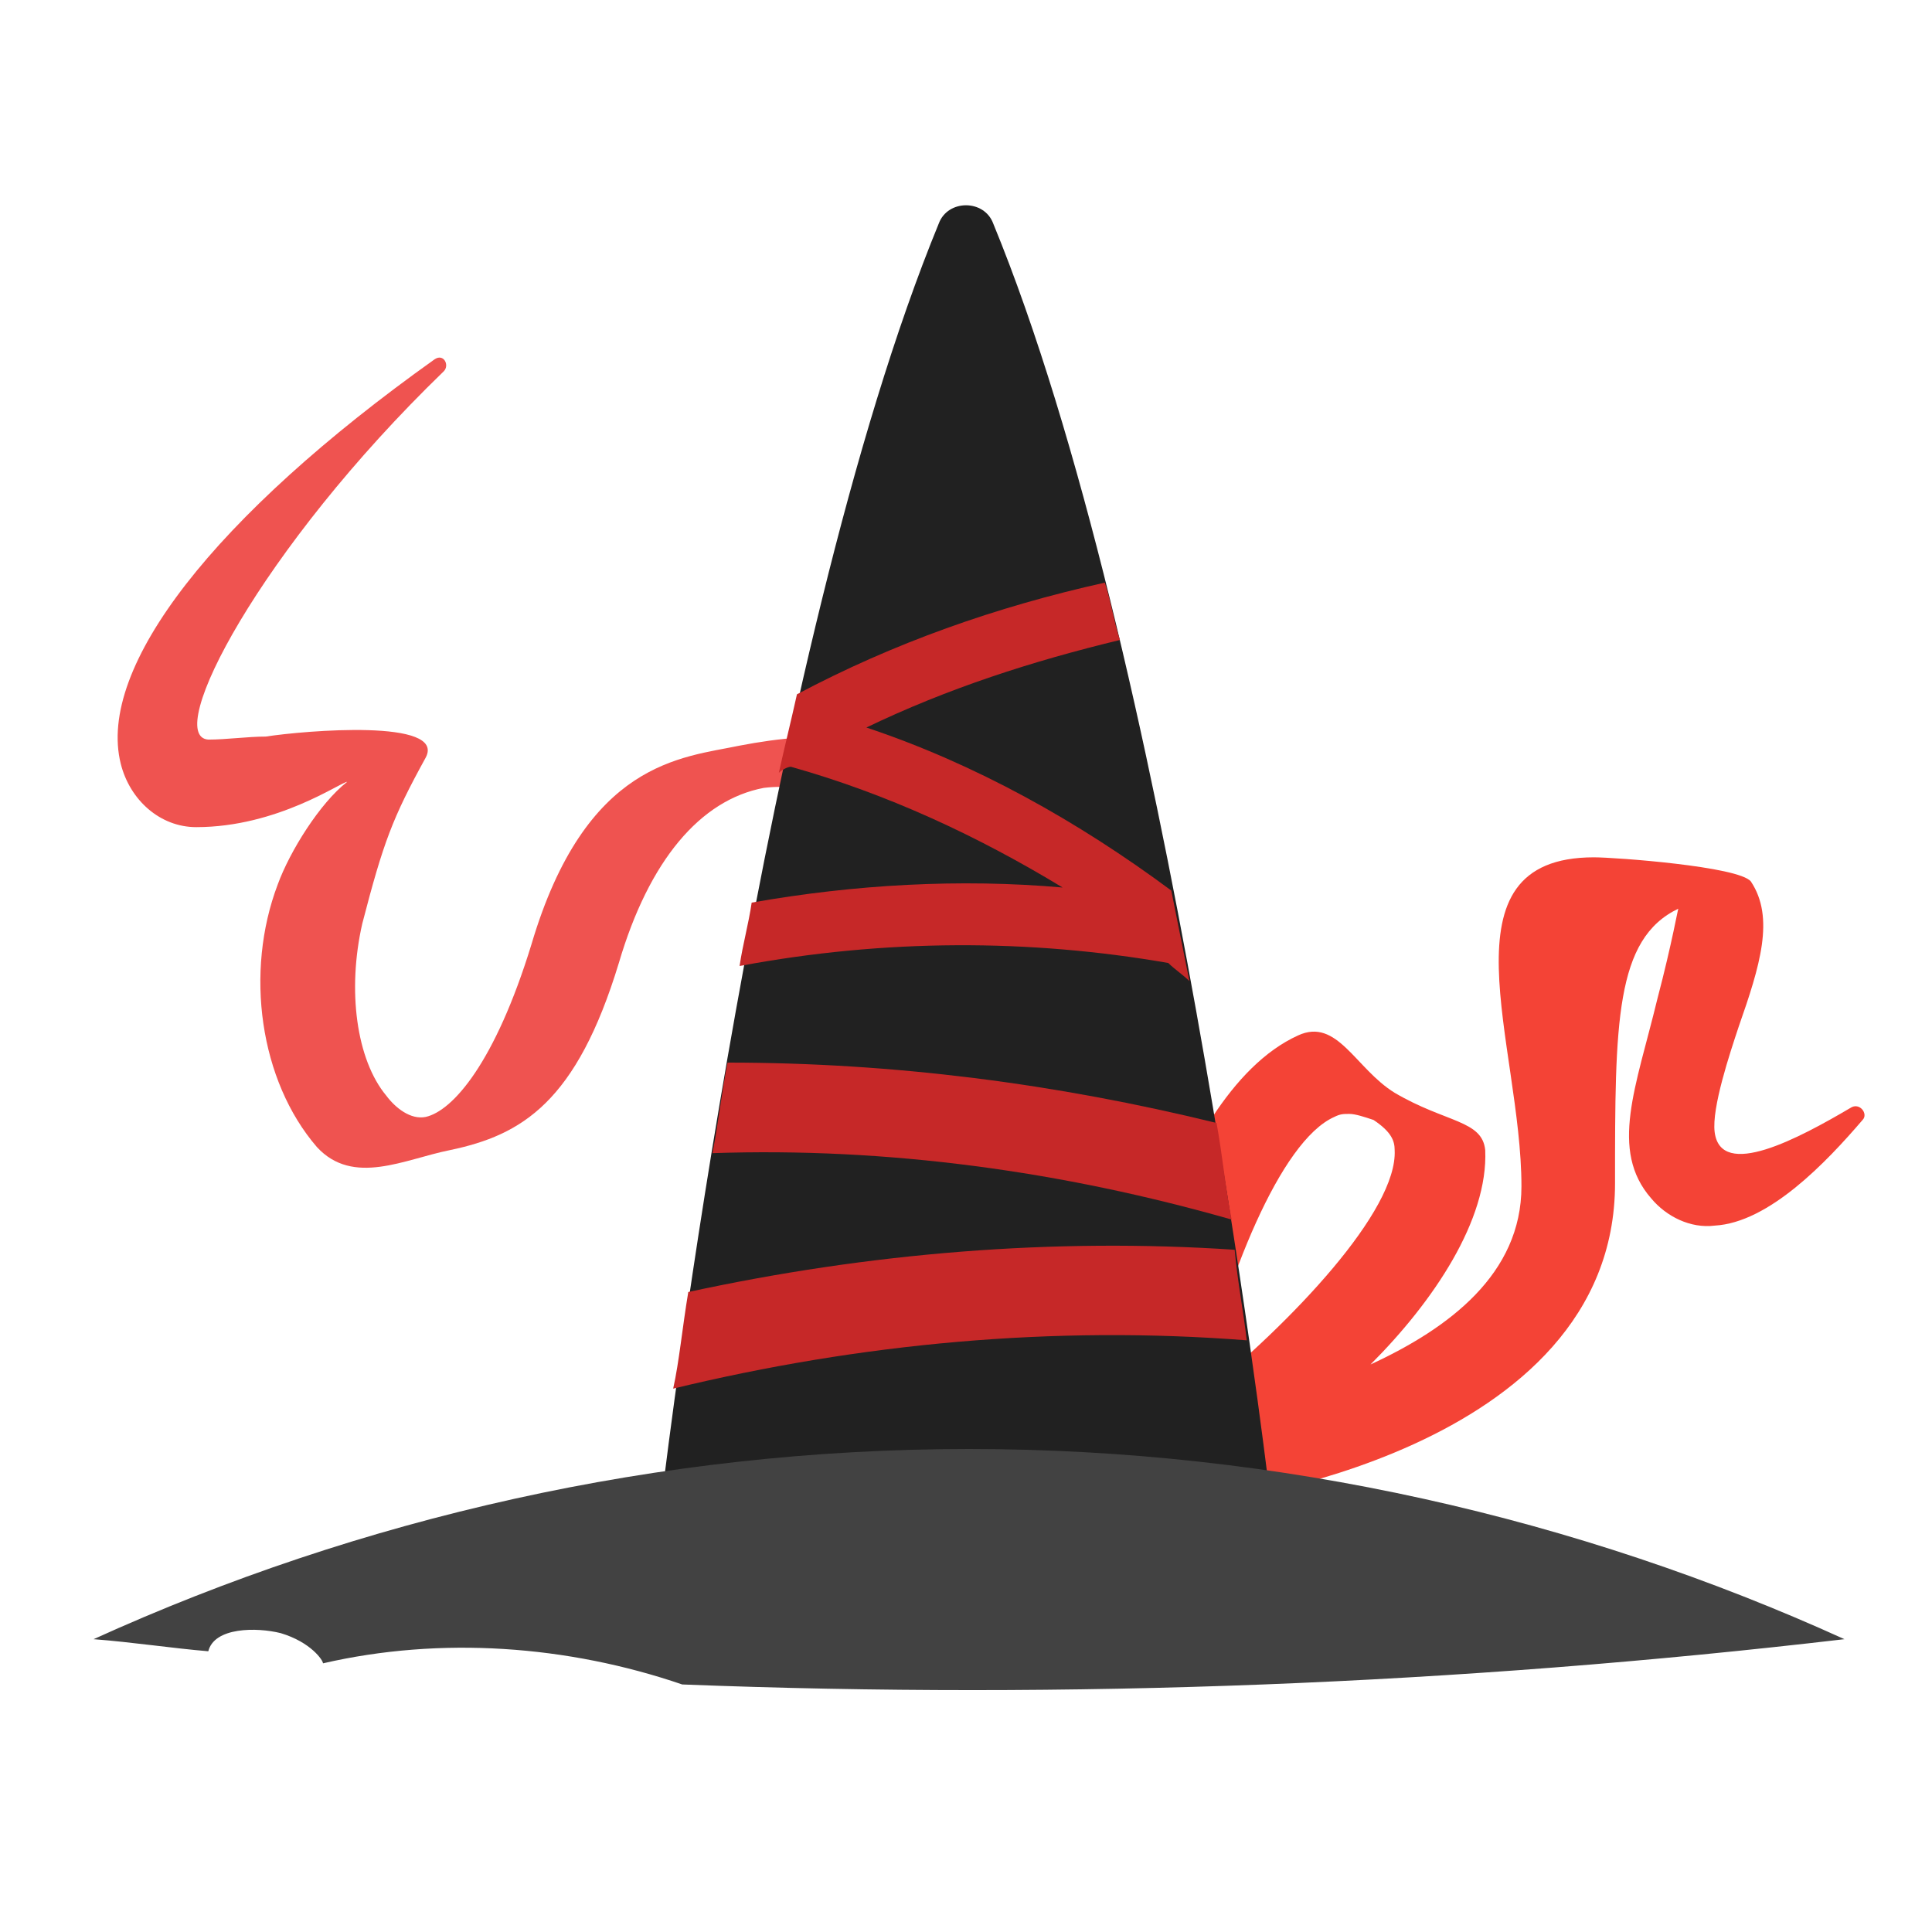
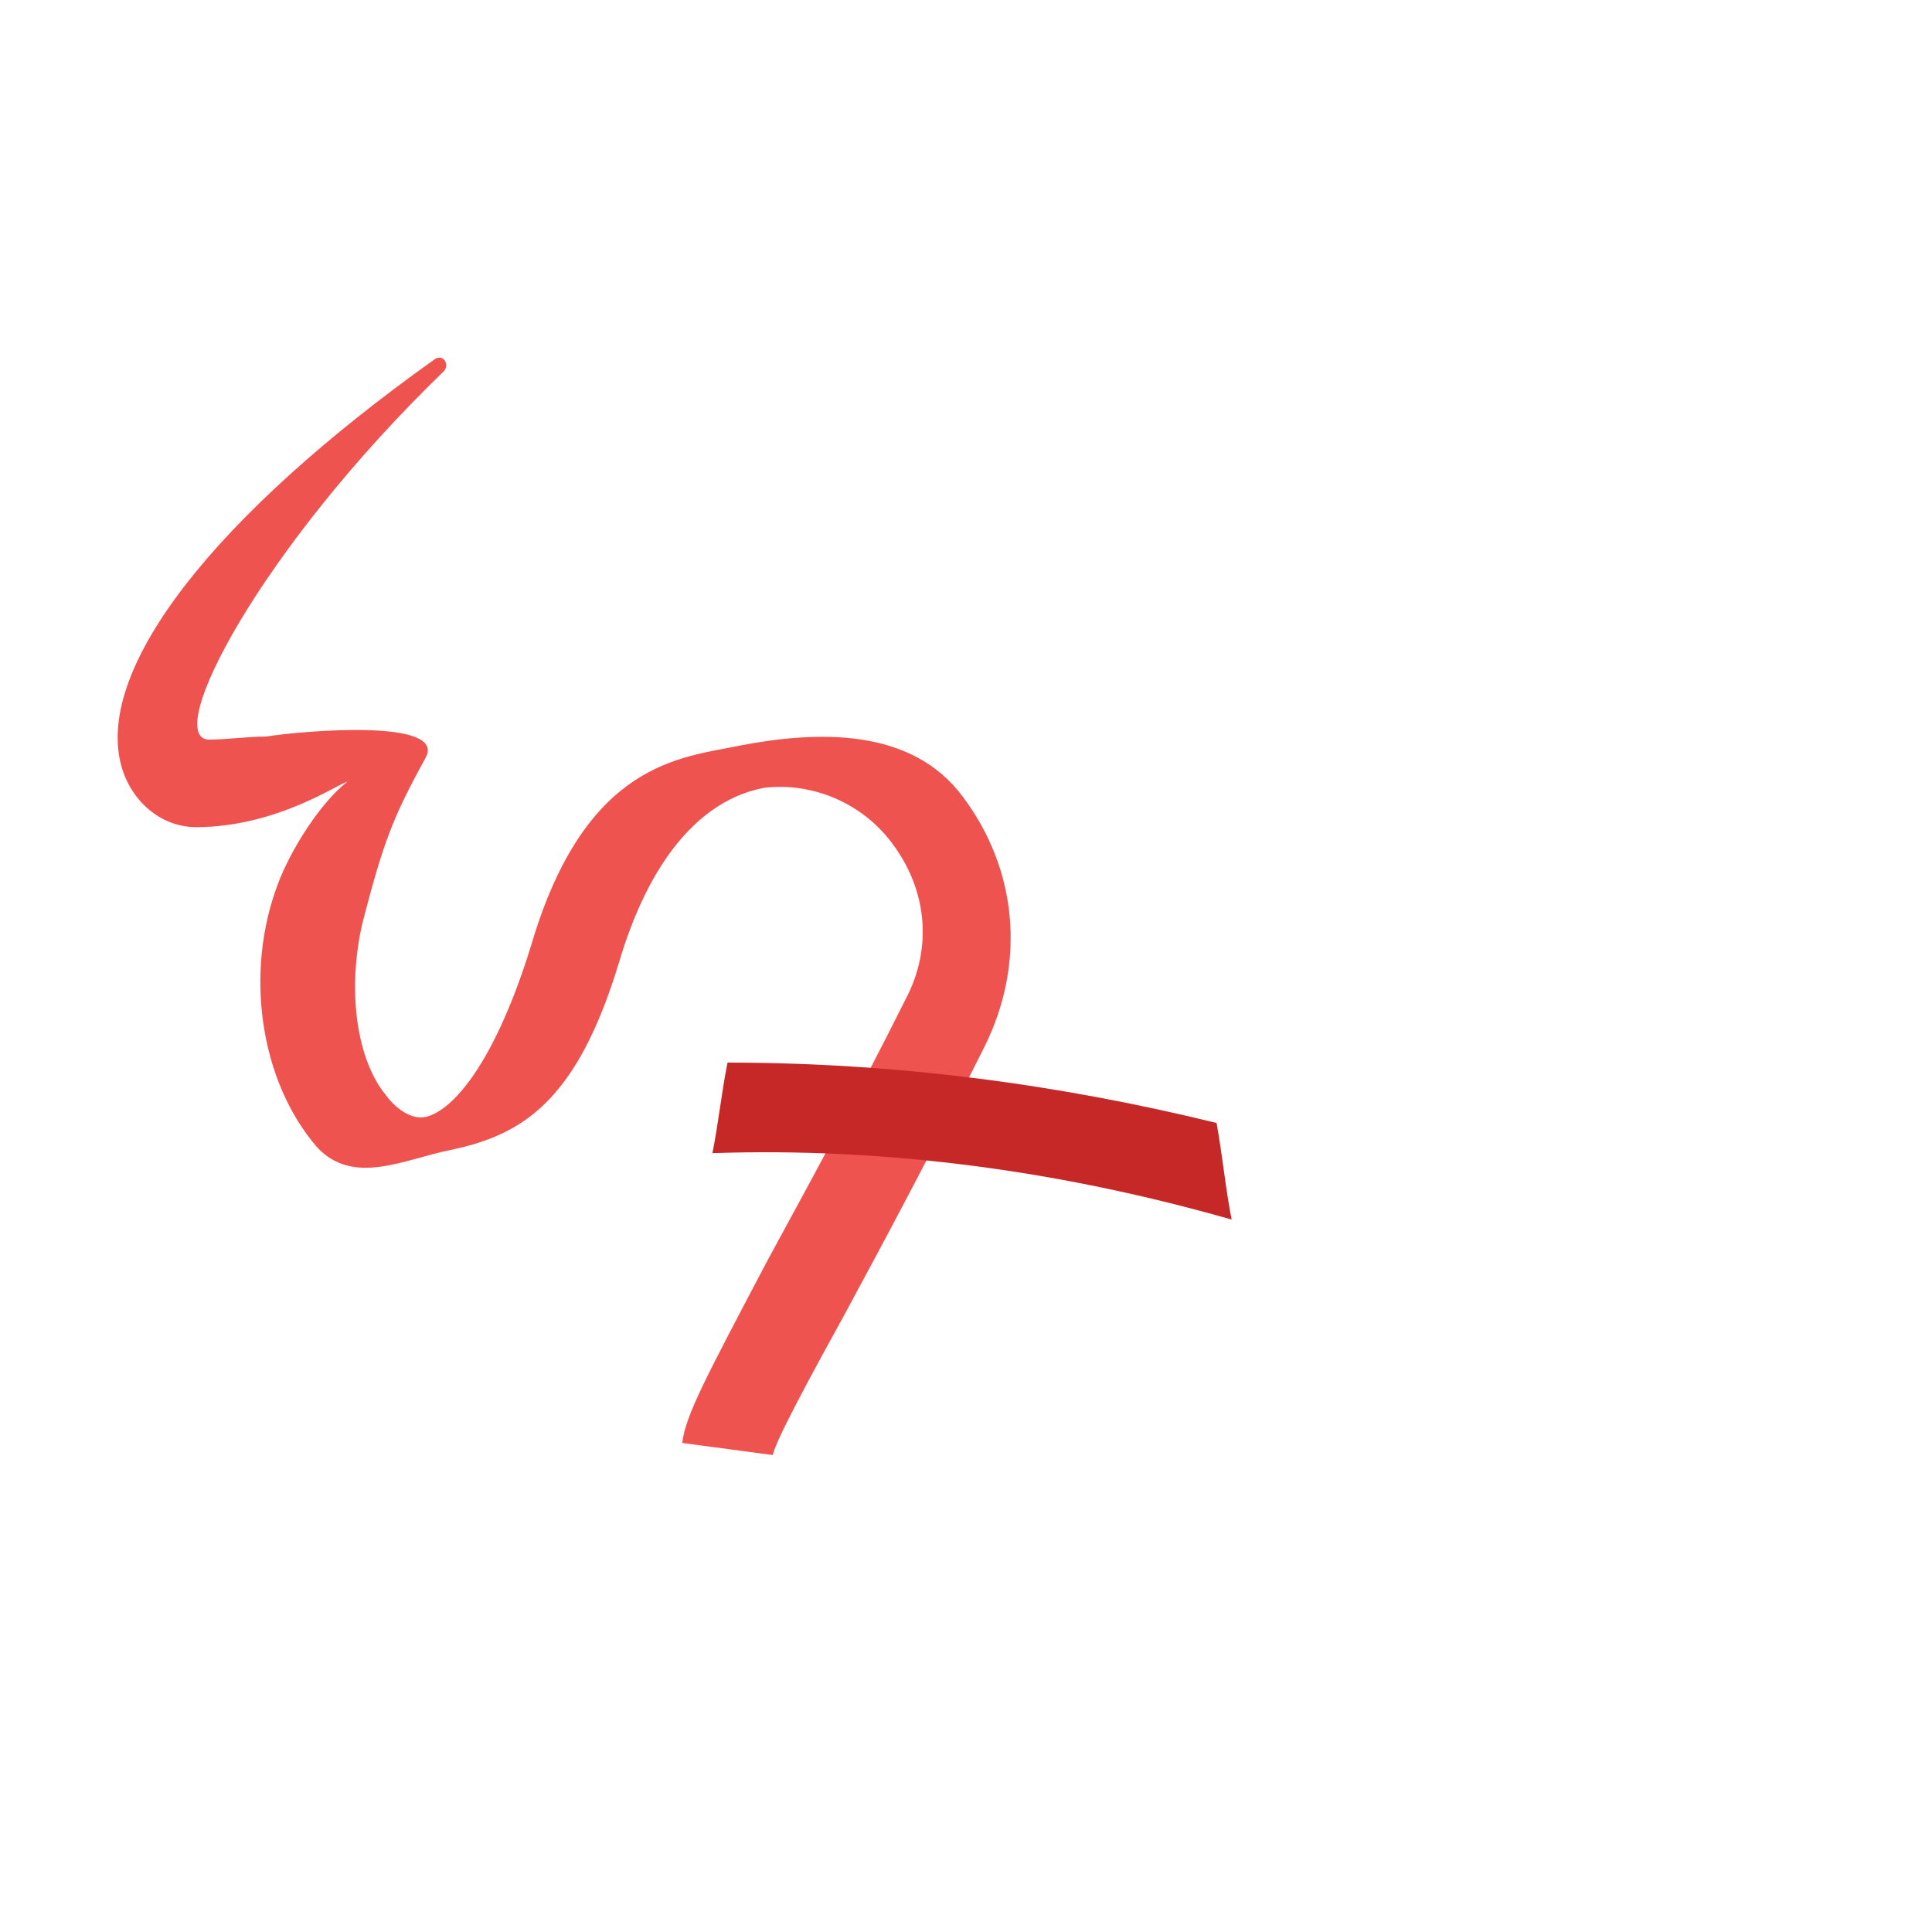
<svg xmlns="http://www.w3.org/2000/svg" height="64px" id="Слой_1" style="enable-background:new 0 0 64 64;" version="1.1" viewBox="0 0 64 64" width="64px" xml:space="preserve">
  <g id="row_3">
    <g id="witch_hat">
-       <path d="M39.5,49.9c-0.6,0-1.2-0.4-1.4-0.9C38,48.7,38,48.5,38,48.3L36.3,48c0.4-1.9,2.3-11.7,6.7-13.7    c1.3-0.6,1.9,1.1,3.2,1.9c1.7,1,2.9,0.9,3,1.9c0.1,2.3-1.7,5-3.8,7.1c2.6-1.2,5-3,5-5.9c0-4.7-2.8-10.9,2.4-10.9    c0.7,0,4.8,0.3,5.2,0.8c0.8,1.2,0.3,2.8-0.4,4.8c-0.3,0.9-0.9,2.7-0.8,3.5c0.2,1.6,2.8,0.2,4.5-0.8c0.3-0.2,0.6,0.2,0.4,0.4    c-1.2,1.4-3.1,3.4-4.9,3.5c-0.8,0.1-1.6-0.3-2.1-0.9c-1.4-1.6-0.5-3.7,0.2-6.6c0.5-1.9,0.7-3.1,0.7-3c-2.1,1-2.1,3.8-2.1,9.1    c0,8.9-13.2,10.6-13.7,10.6C39.6,49.9,39.5,49.9,39.5,49.9z M44.7,36.9c-0.2,0-0.3,0-0.5,0.1c-1.8,0.8-3.6,5.4-4.5,9.3    c3.1-2.5,6.6-6.2,6.5-8.2c0-0.3-0.1-0.6-0.7-1C45.2,37,44.9,36.9,44.7,36.9z" style="fill:#F44336;" />
      <path d="M25.6,48.2l-3-0.4c0.1-0.9,0.8-2.2,2.8-6c1.3-2.4,2.9-5.3,4.6-8.7c0.9-1.7,0.7-3.6-0.4-5.1    c-1-1.4-2.7-2.1-4.3-1.9c-2.1,0.4-3.8,2.4-4.8,5.8c-1.4,4.6-3.2,5.7-5.6,6.2c-1.5,0.3-3.2,1.2-4.4-0.1c-1.9-2.2-2.4-5.8-1.3-8.7    c0.4-1.1,1.4-2.7,2.3-3.4c-0.2,0-2.3,1.5-5,1.5c-1.2,0-2.2-0.9-2.5-2.1c-0.8-3.2,3.1-8.2,10.4-13.4c0.3-0.2,0.5,0.2,0.3,0.4    c-6.1,5.9-9.3,12.1-7.8,12.2c0.6,0,1.3-0.1,1.9-0.1c1.3-0.2,6-0.6,5.3,0.7c-1.1,2-1.4,2.8-2.1,5.5c-0.5,2.2-0.2,4.5,0.8,5.7    c0.3,0.4,0.8,0.8,1.3,0.7c0.9-0.2,2.3-1.8,3.5-5.7c1.8-6.1,5-6.2,6.9-6.6c2.6-0.5,5.7-0.6,7.4,1.7c1.8,2.4,2.1,5.5,0.7,8.3    c-1.7,3.4-3.3,6.4-4.6,8.8C26.9,45.5,25.7,47.7,25.6,48.2z" style="fill:#EF5350;" />
-       <path d="M42,49c0,0-3.3-27.5-9.1-41.6c-0.3-0.8-1.5-0.8-1.8,0C25.3,21.5,22,49,22,49H42z" style="fill:#212121;" />
-       <path d="M9.3,54.1c1,0.3,1.4,0.9,1.4,1c3.9-0.9,8.1-0.6,11.9,0.7c12.8,0.5,25.7,0,38.5-1.5    c-8.8-4-18.7-6.3-29-6.3s-20.2,2.3-29,6.3c1.3,0.1,2.6,0.3,3.8,0.4C7.1,53.9,8.5,53.9,9.3,54.1z" style="fill:#424242;" />
      <g>
        <path d="M40.8,40.4c-0.2-1-0.3-2.1-0.5-3.2c-5.3-1.3-10.7-2-16.2-2c-0.2,1-0.3,2-0.5,3     C29.4,38,35.2,38.8,40.8,40.4z" style="fill:#C62828;" />
-         <path d="M38.7,31.9c0.2,0.2,0.5,0.4,0.7,0.6c-0.2-1-0.4-2-0.6-3c-3.1-2.3-6.5-4.2-10.1-5.4     c2.7-1.3,5.5-2.2,8.4-2.9c-0.2-0.6-0.3-1.3-0.5-1.9c-3.6,0.8-7,2-10.2,3.7c-0.2,0.9-0.4,1.7-0.6,2.6c0.1-0.1,0.3-0.2,0.4-0.2     c3.2,0.9,6.2,2.3,9,4c-3.4-0.3-6.9-0.1-10.3,0.5c-0.1,0.7-0.3,1.4-0.4,2.1C29.3,31.1,34.1,31.1,38.7,31.9z" style="fill:#C62828;" />
-         <path d="M22.8,42.8c-0.2,1.2-0.3,2.3-0.5,3.2c6.2-1.5,12.6-2.1,19-1.6c-0.1-0.9-0.3-1.9-0.4-3     C34.9,41,28.8,41.5,22.8,42.8z" style="fill:#C62828;" />
      </g>
    </g>
  </g>
</svg>